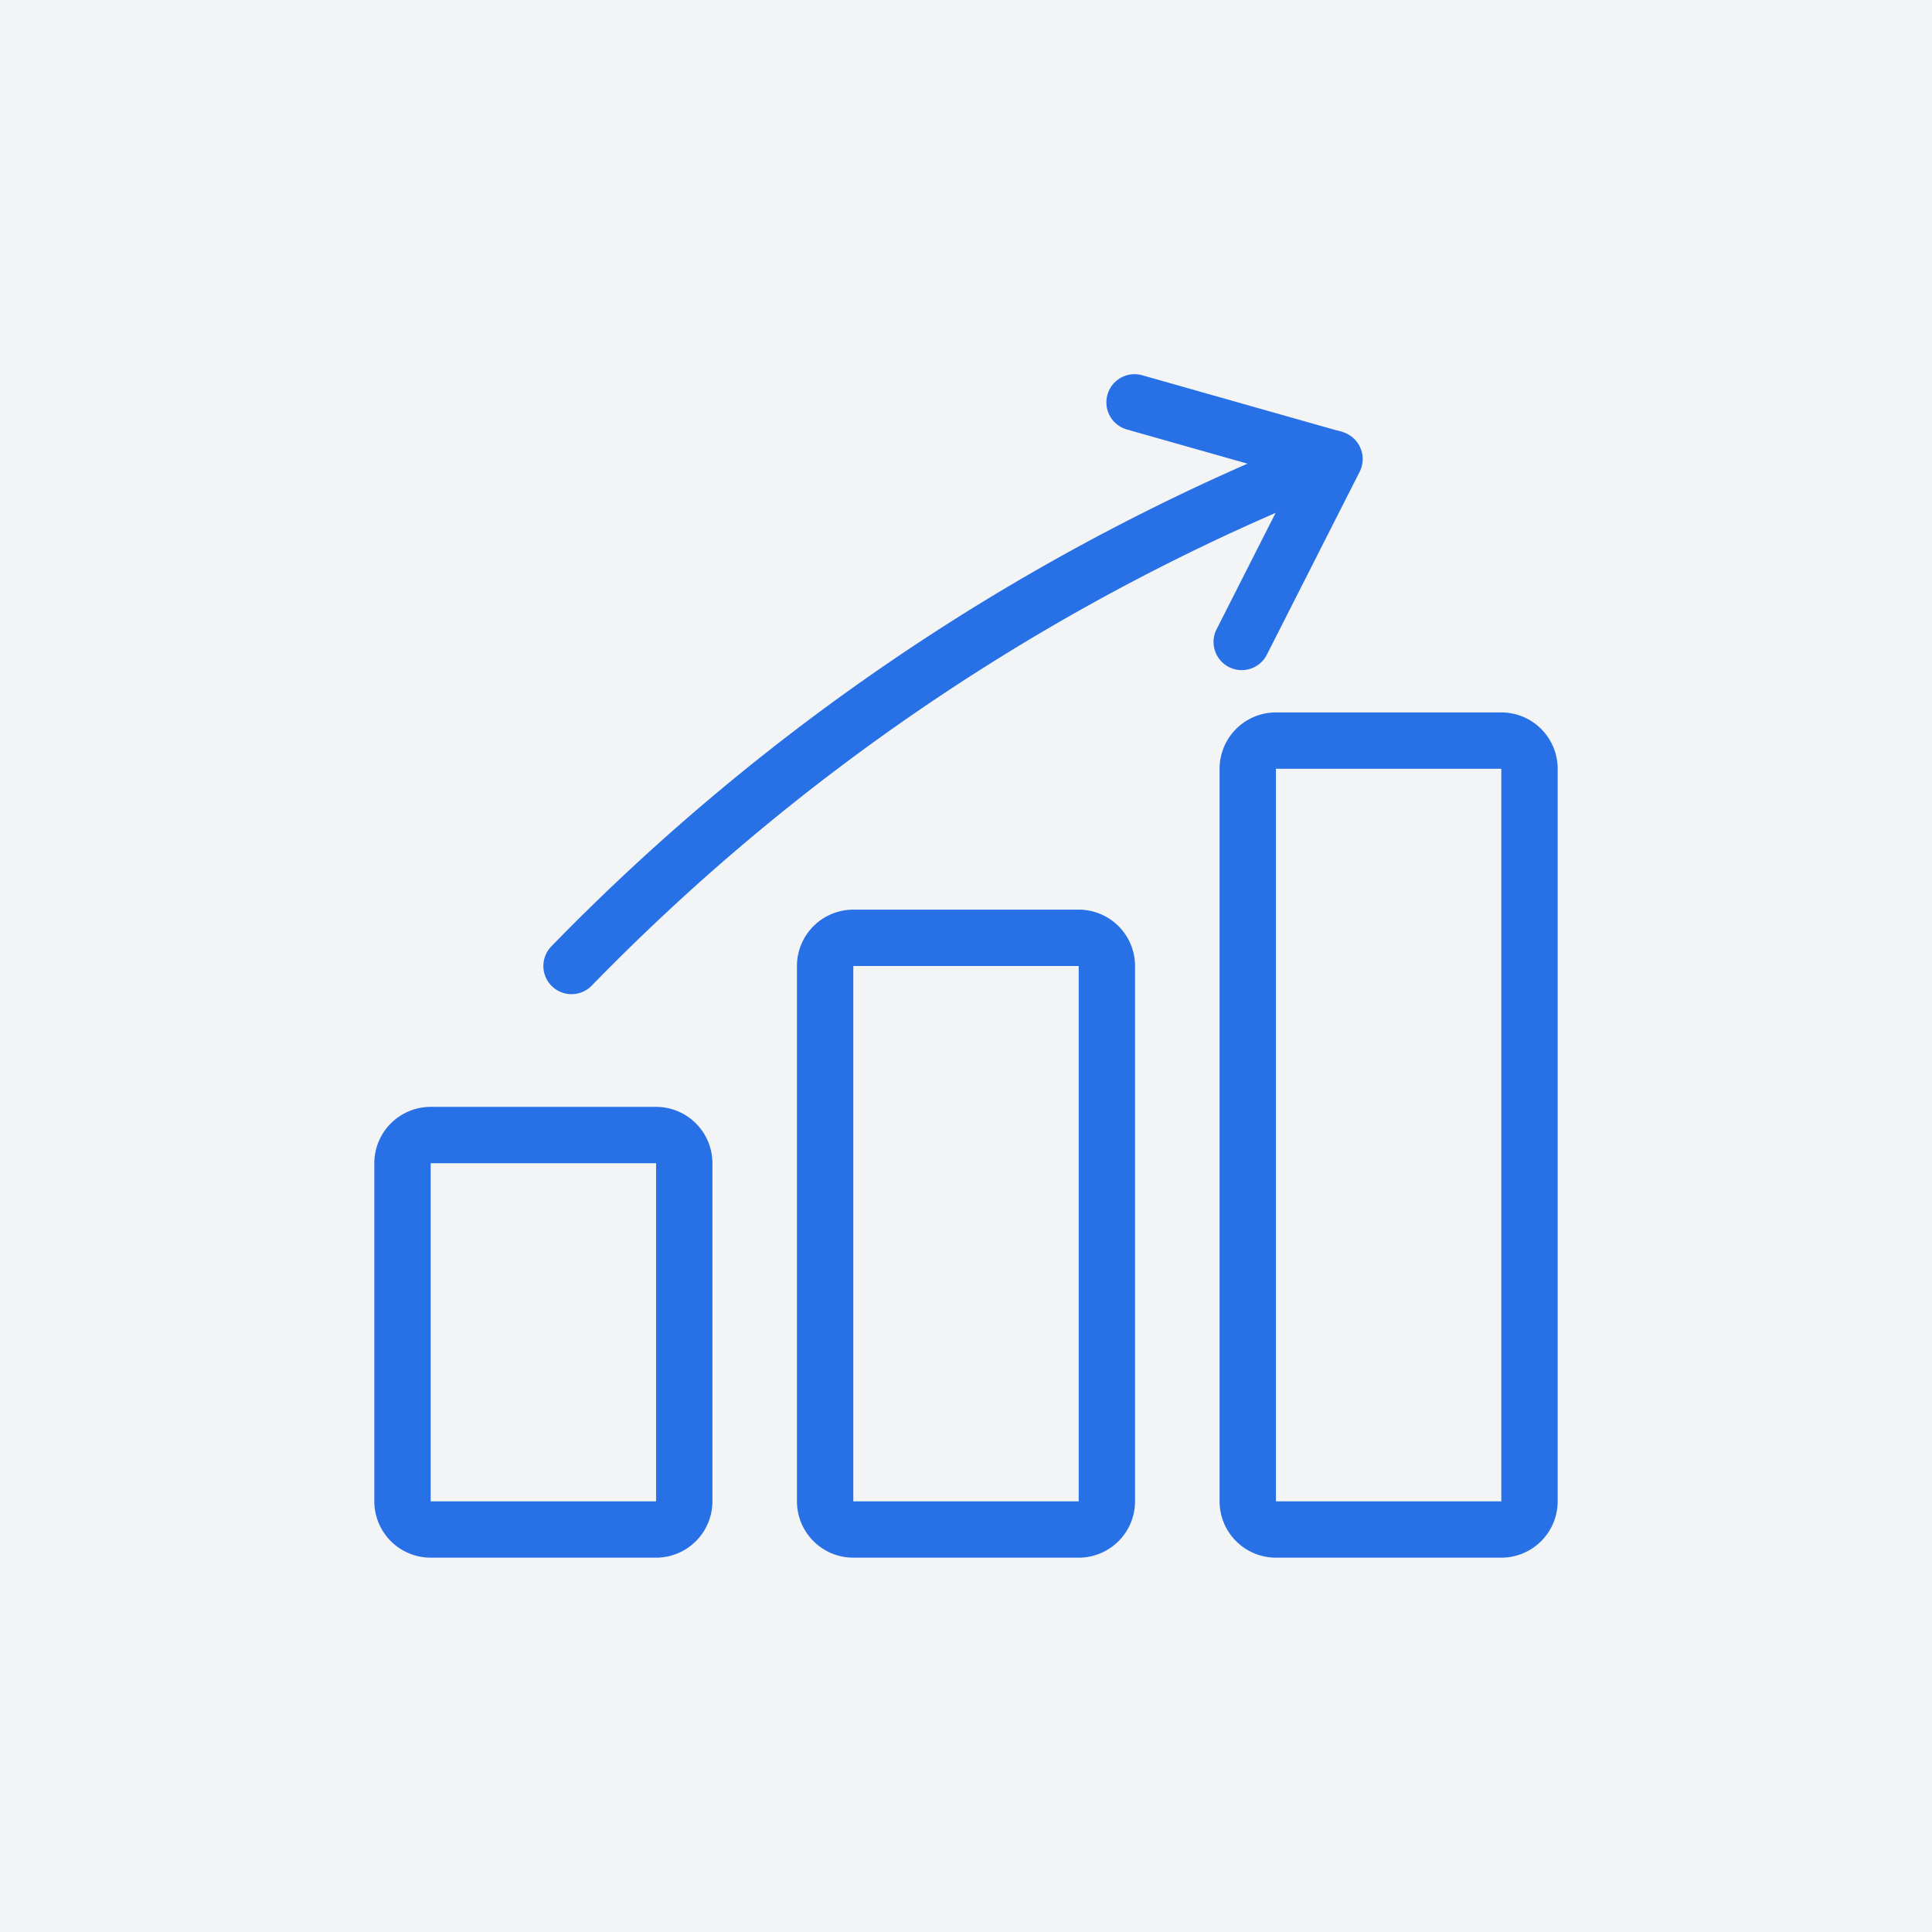
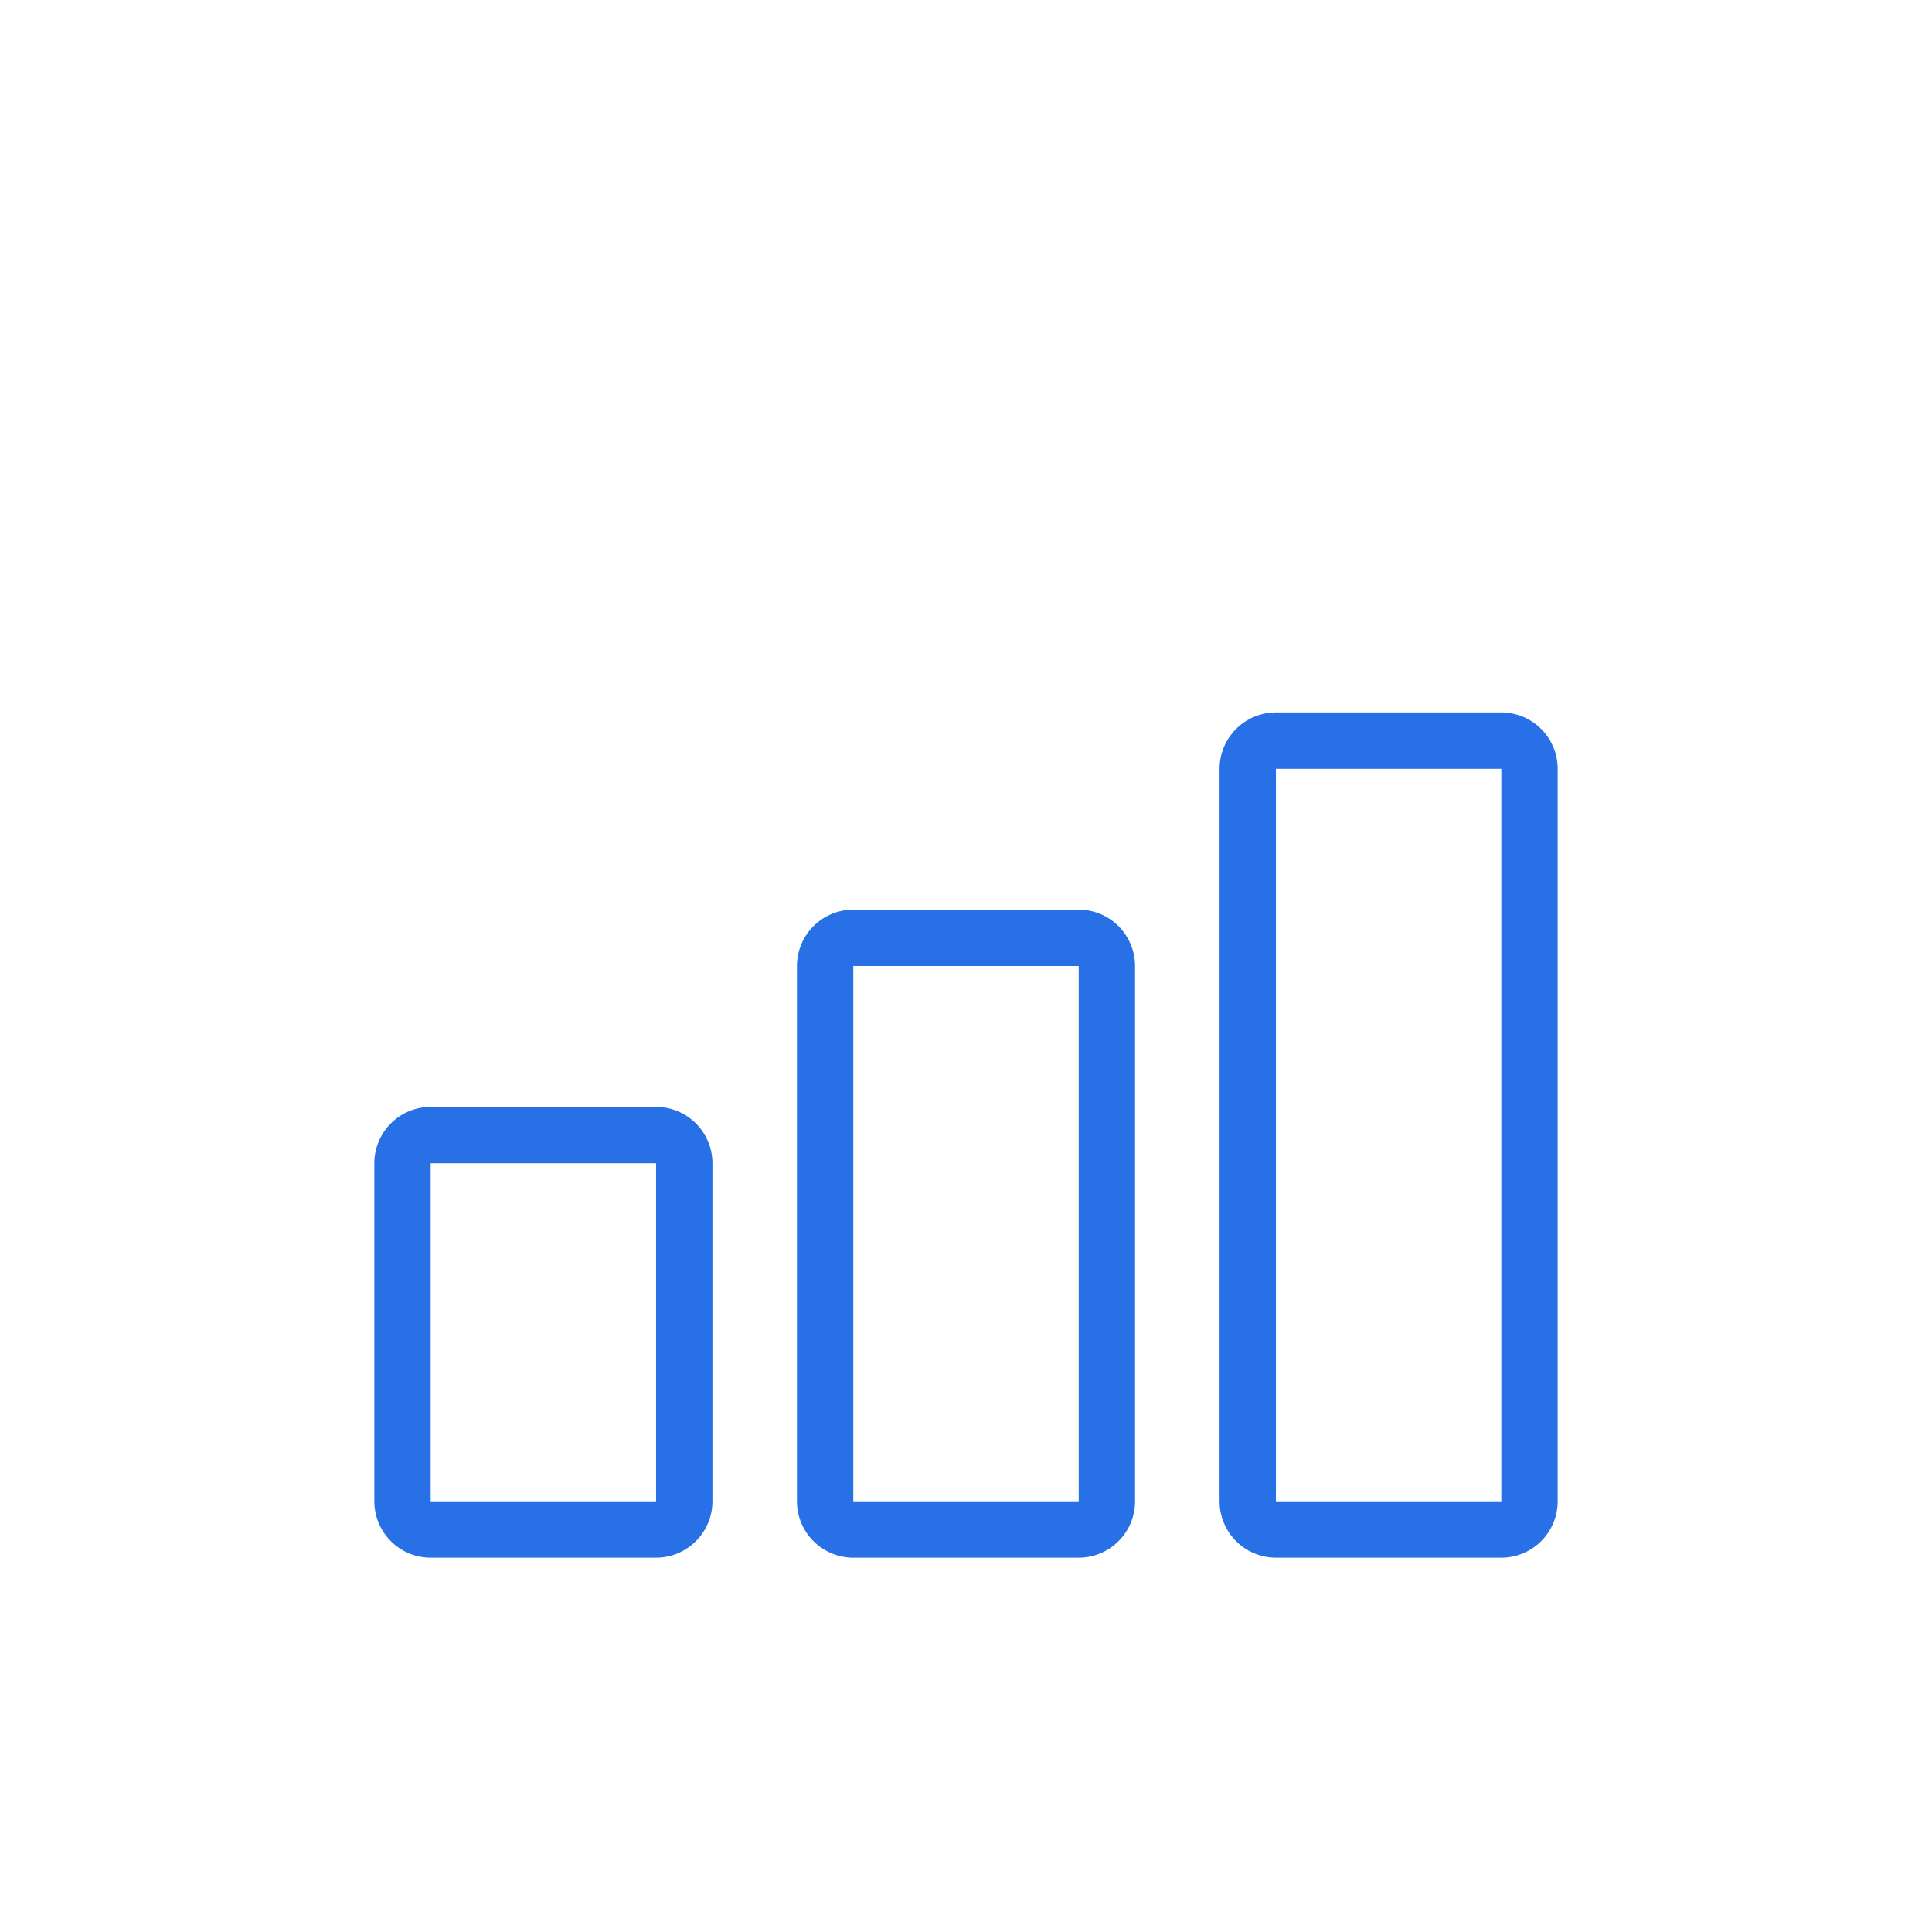
<svg xmlns="http://www.w3.org/2000/svg" version="1.1" width="512" height="512" x="0" y="0" viewBox="0 0 48 48" style="enable-background:new 0 0 512 512" xml:space="preserve" class="">
-   <rect width="48" height="48" fill="#f2f4f6" shape="square" />
  <g transform="matrix(0.7,0,0,0.7,7.2,7.2)">
    <path d="m43 45h-8a2.002 2.002 0 0 1 -2-2v-26a2.002 2.002 0 0 1 2-2h8a2.002 2.002 0 0 1 2 2v26a2.002 2.002 0 0 1 -2 2zm-8-28v26h8v-26z" fill="#2770e6" data-original="#000000" class="" />
    <path d="m28 45h-8a2.002 2.002 0 0 1 -2-2v-19a2.002 2.002 0 0 1 2-2h8a2.002 2.002 0 0 1 2 2v19a2.002 2.002 0 0 1 -2 2zm-8-21v19h8v-19z" fill="#2770e6" data-original="#000000" class="" />
    <path d="m13 45h-8a2.002 2.002 0 0 1 -2-2v-12a2.002 2.002 0 0 1 2-2h8a2.002 2.002 0 0 1 2 2v12a2.002 2.002 0 0 1 -2 2zm-8-14v12h8v-12z" fill="#2770e6" data-original="#000000" class="" />
-     <path d="m33.786 13.499a1 1 0 0 1 -.891-1.453l2.743-5.408-5.911-1.676a1.0 1 0 1 1 .545-1.924l7.08 2.007a1.0 1 0 0 1 .619 1.415l-3.293 6.491a.999.999 0 0 1 -.893.547z" fill="#2770e6" data-original="#000000" class="" />
-     <path d="m10 25a1.0 1 0 0 1 -.716-1.698 78.427 78.427 0 0 1 27.348-18.232 1.0 1 0 1 1 .736 1.859 76.463 76.463 0 0 0 -26.652 17.768.996.996 0 0 1 -.716.302z" fill="#2770e6" data-original="#000000" class="" />
  </g>
</svg>